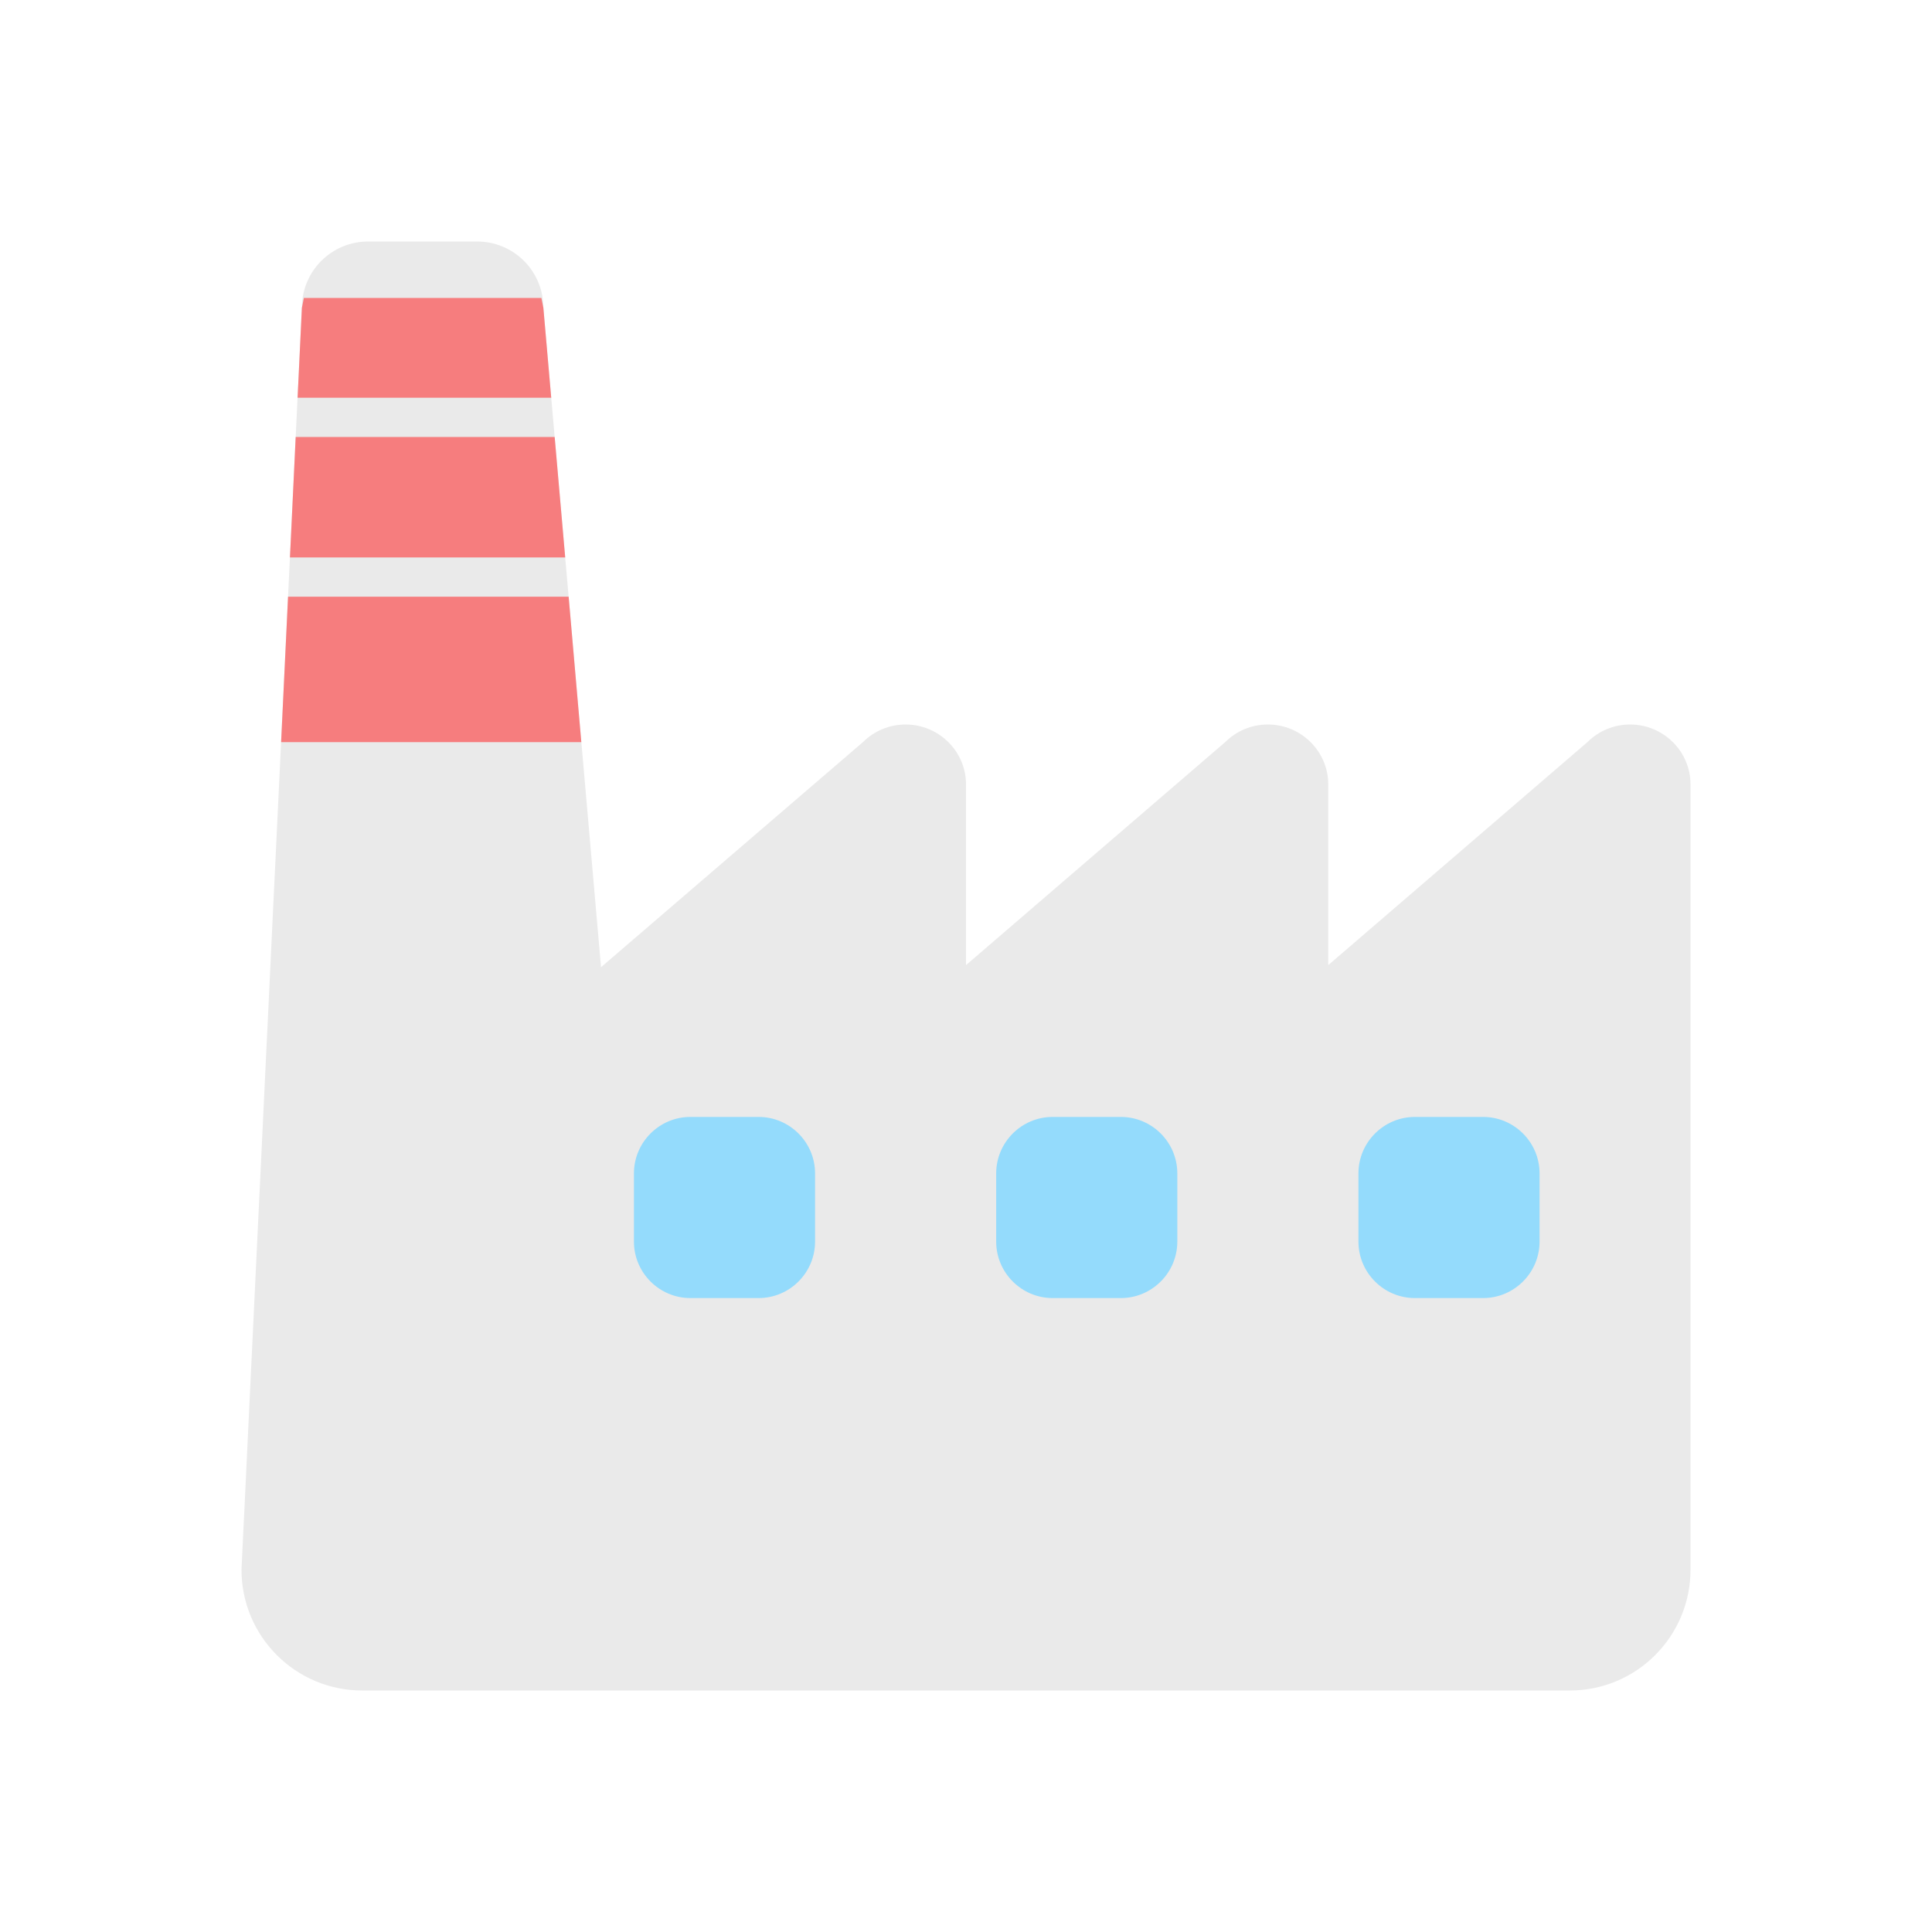
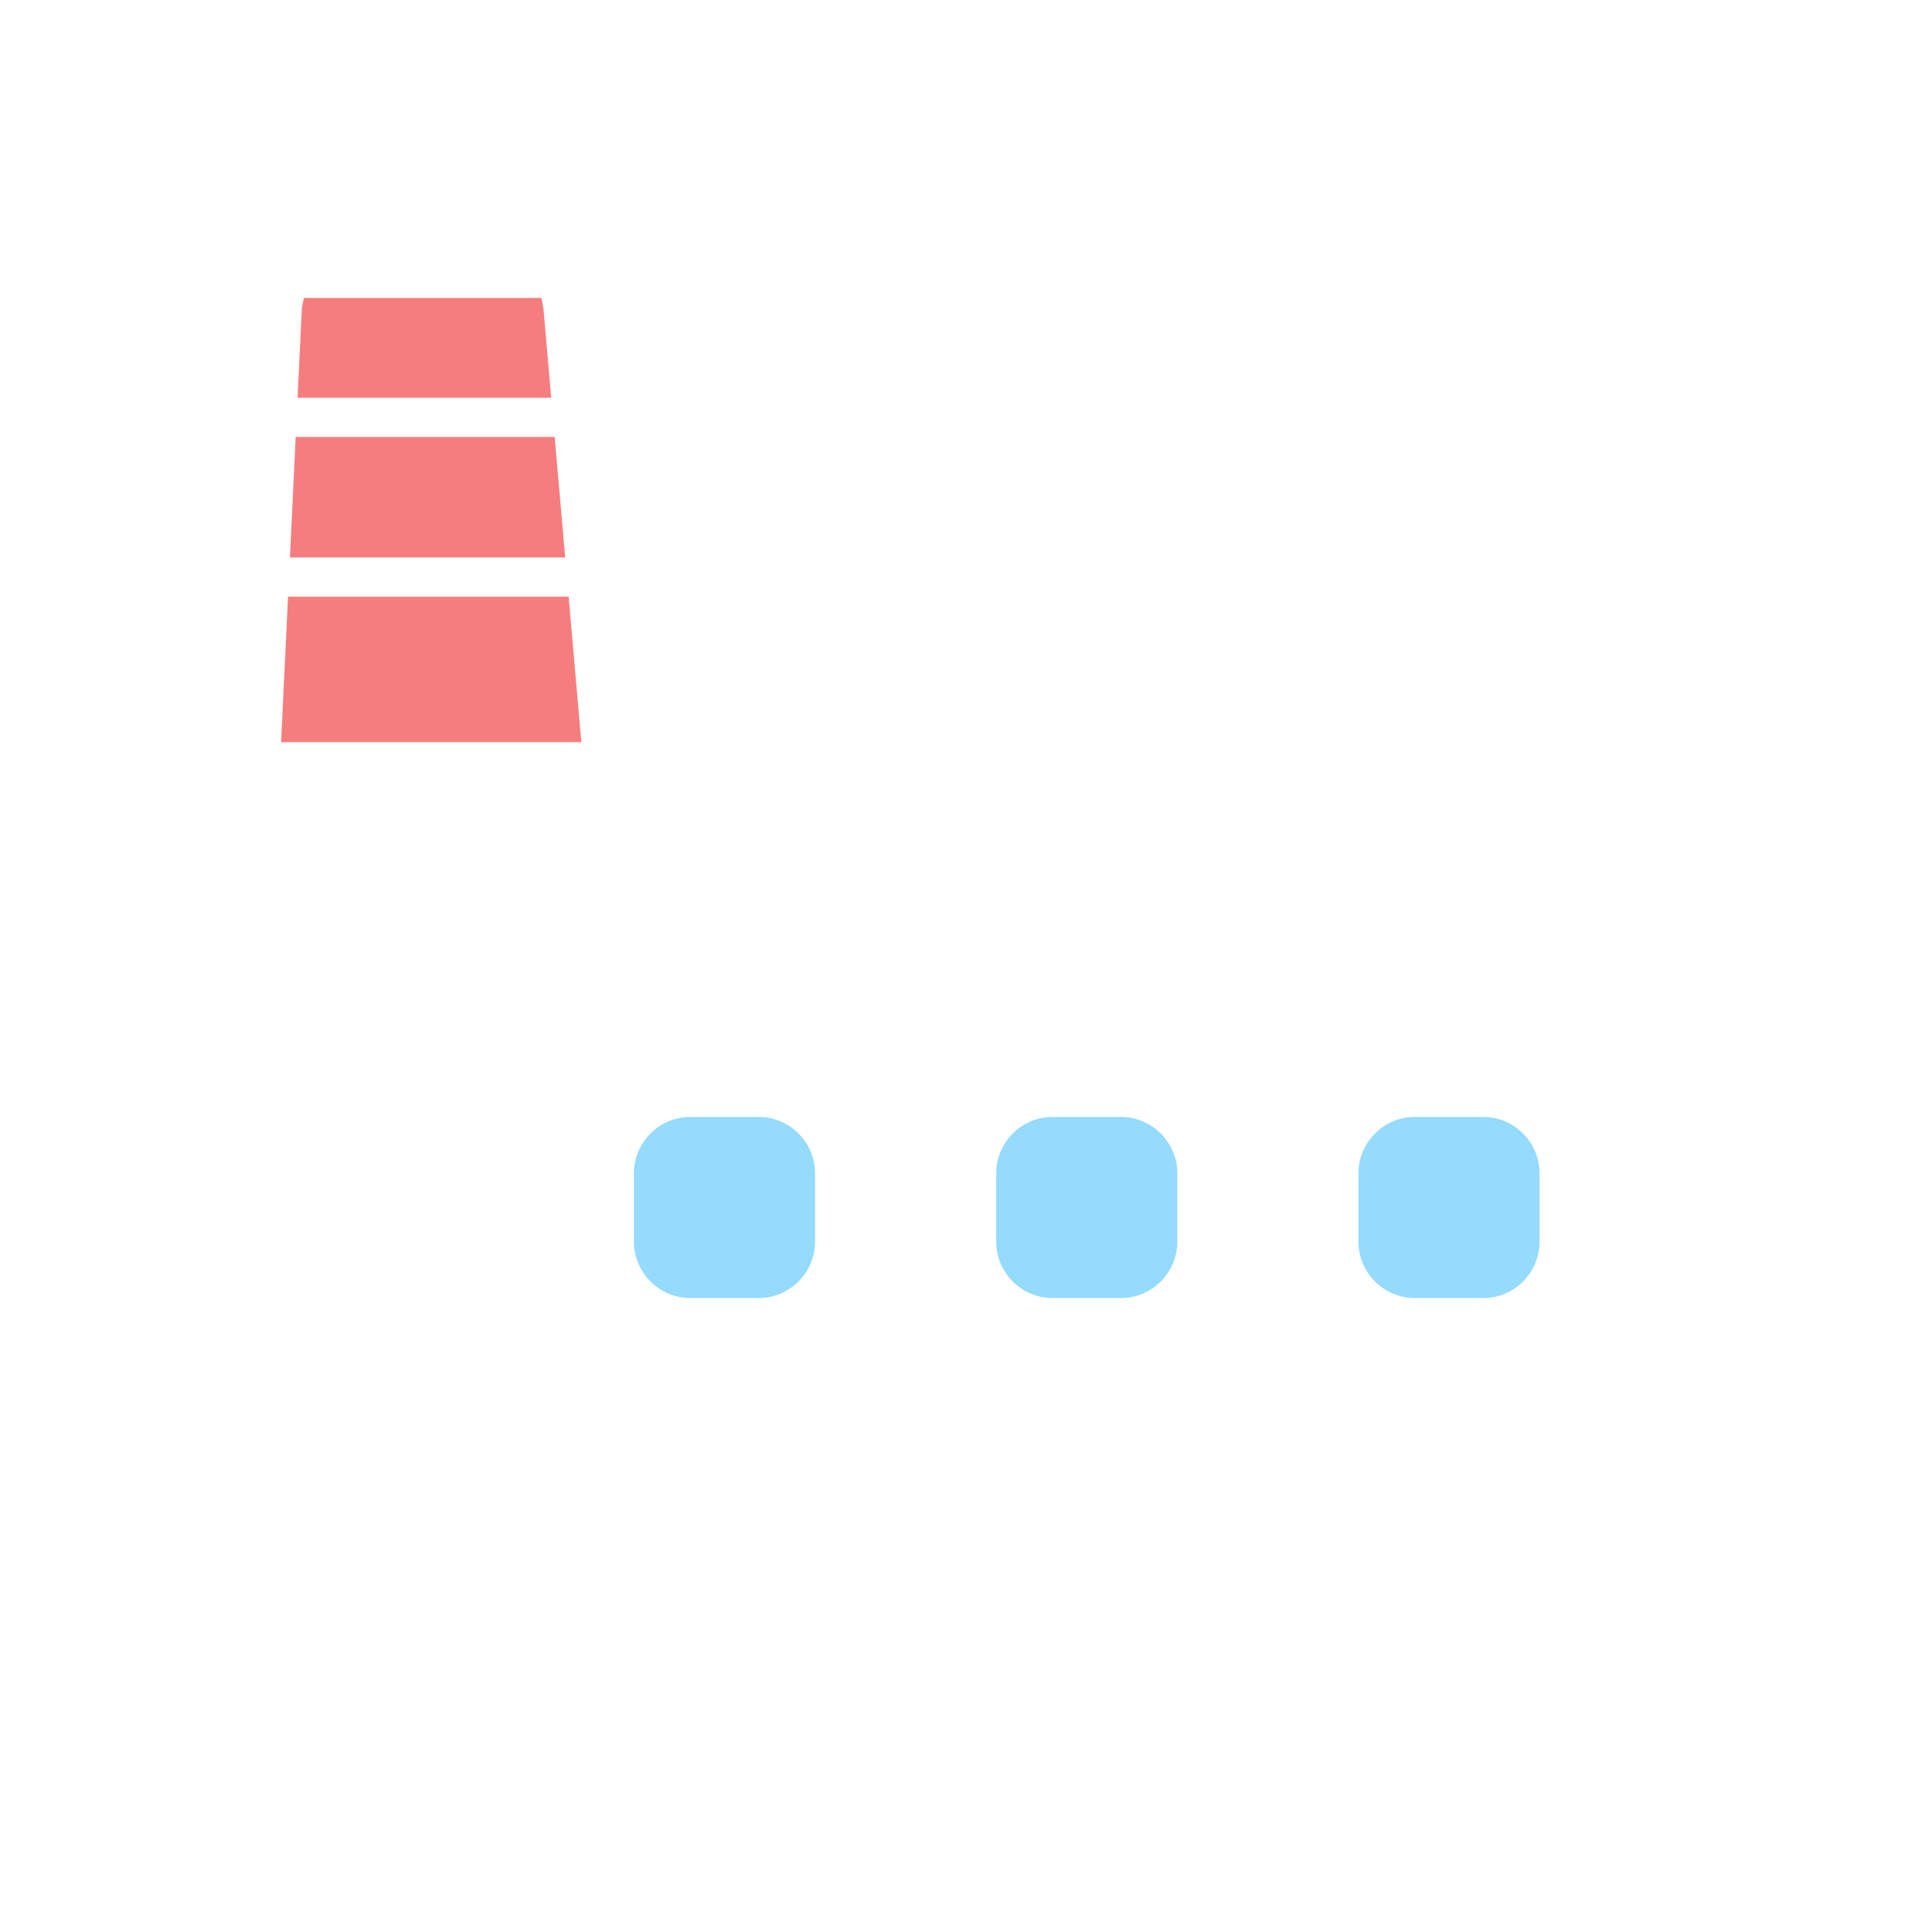
<svg xmlns="http://www.w3.org/2000/svg" preserveAspectRatio="xMinYMid" viewBox="0 0 64 64" fill-rule="evenodd" clip-rule="evenodd" stroke-linejoin="round" stroke-miterlimit="1.414">
-   <path d="M56 25.98c0-1.09-.9-1.98-2-1.98-.55 0-1.05.221-1.41.58L44 31.971v-5.99C44 24.89 43.1 24 42 24c-.55 0-1.05.221-1.41.58L32 31.971v-5.99C32 24.89 31.1 24 30 24c-.55 0-1.05.221-1.41.58l-8.68 7.46L18 10.2c0-1.22-.98-2.2-2.2-2.2h-3.6c-1.22 0-2.2.98-2.2 2.2L8 52c0 2.21 1.79 4 4 4h40c2.21 0 4-1.79 4-4V25.98z" fill="#eaeaea" fill-rule="nonzero" />
  <path d="M27 38.87v2.26c0 1.03-.84 1.87-1.87 1.87h-2.26c-1.03 0-1.87-.84-1.87-1.87v-2.26c0-1.03.84-1.87 1.87-1.87h2.26c1.03 0 1.87.84 1.87 1.87zm12 0v2.26c0 1.03-.84 1.87-1.87 1.87h-2.26c-1.03 0-1.87-.84-1.87-1.87v-2.26c0-1.03.84-1.87 1.87-1.87h2.26c1.03 0 1.87.84 1.87 1.87zm12 0v2.26c0 1.03-.84 1.87-1.87 1.87h-2.26c-1.03 0-1.87-.84-1.87-1.87v-2.26c0-1.03.84-1.87 1.87-1.87h2.26c1.03 0 1.87.84 1.87 1.87z" fill="#94dbfc" fill-rule="nonzero" />
  <path d="M19.258 24.584H9.312l.23-4.818h9.295l.42 4.818zm-.535-6.118H9.605l.19-3.99h8.579l.349 3.99zM18 10.2l.26 2.976H9.858L10 10.2l.066-.33h7.868l.066.33z" fill="#f67d7e" />
</svg>